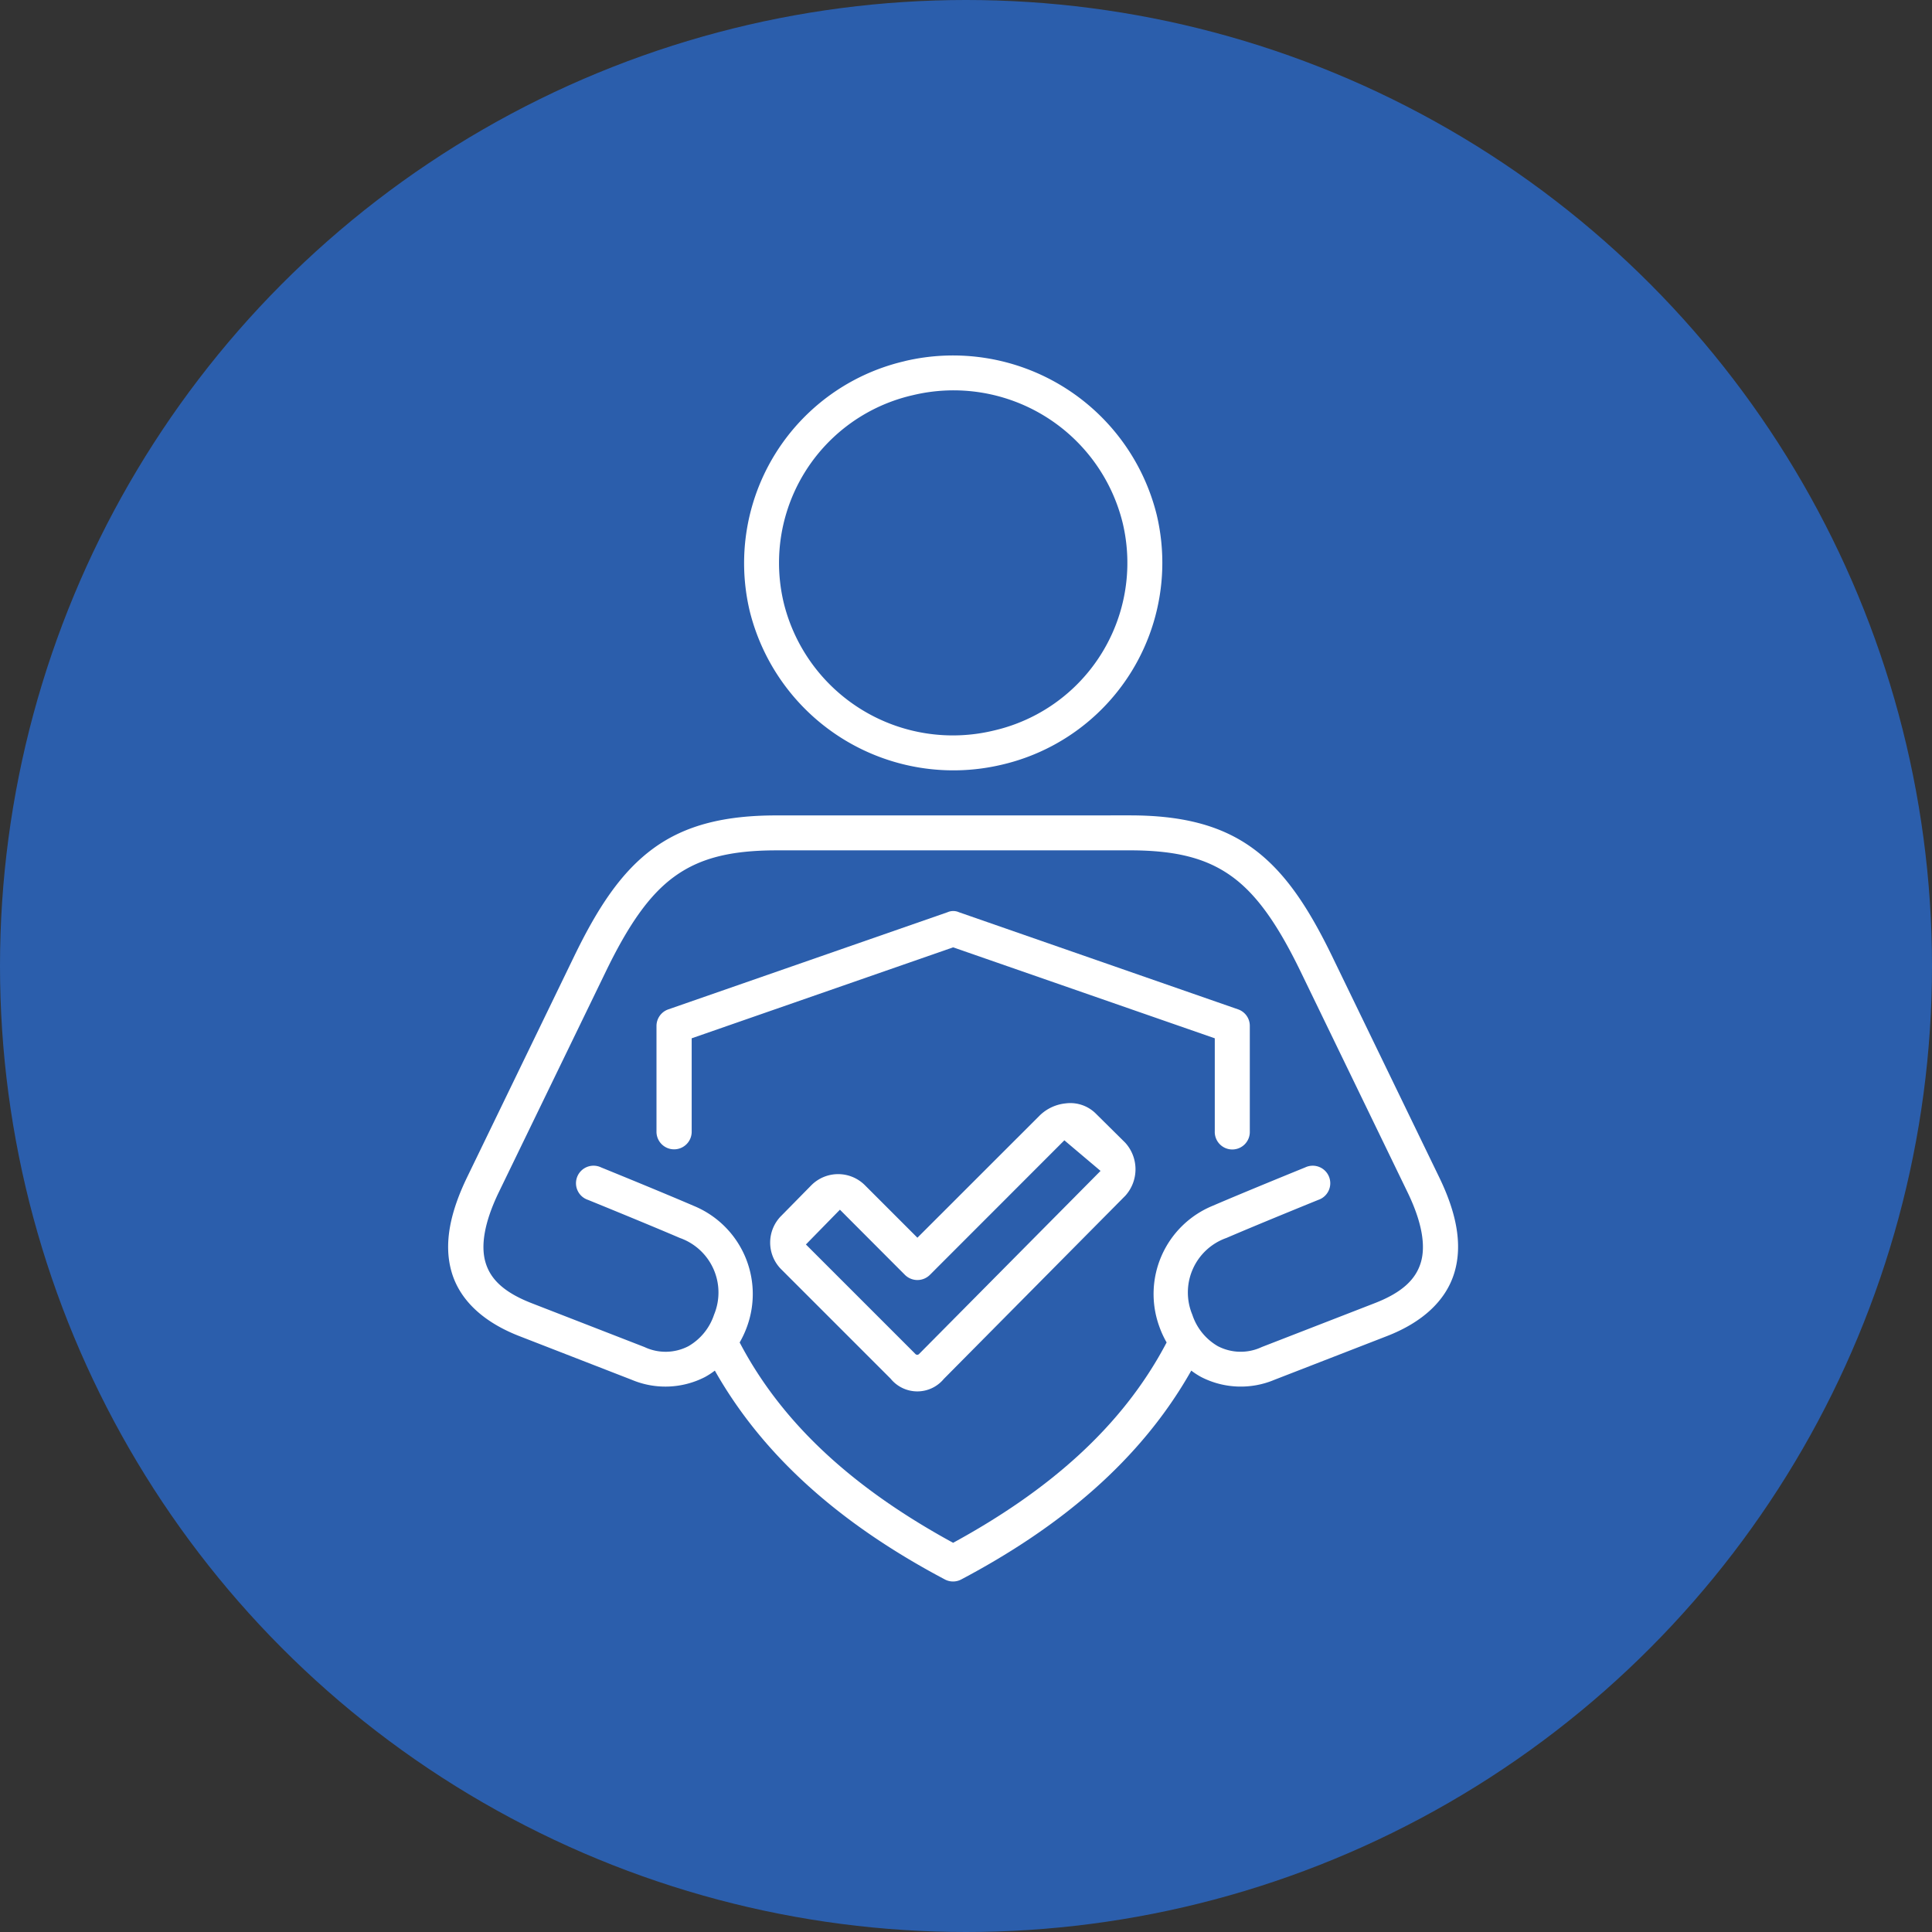
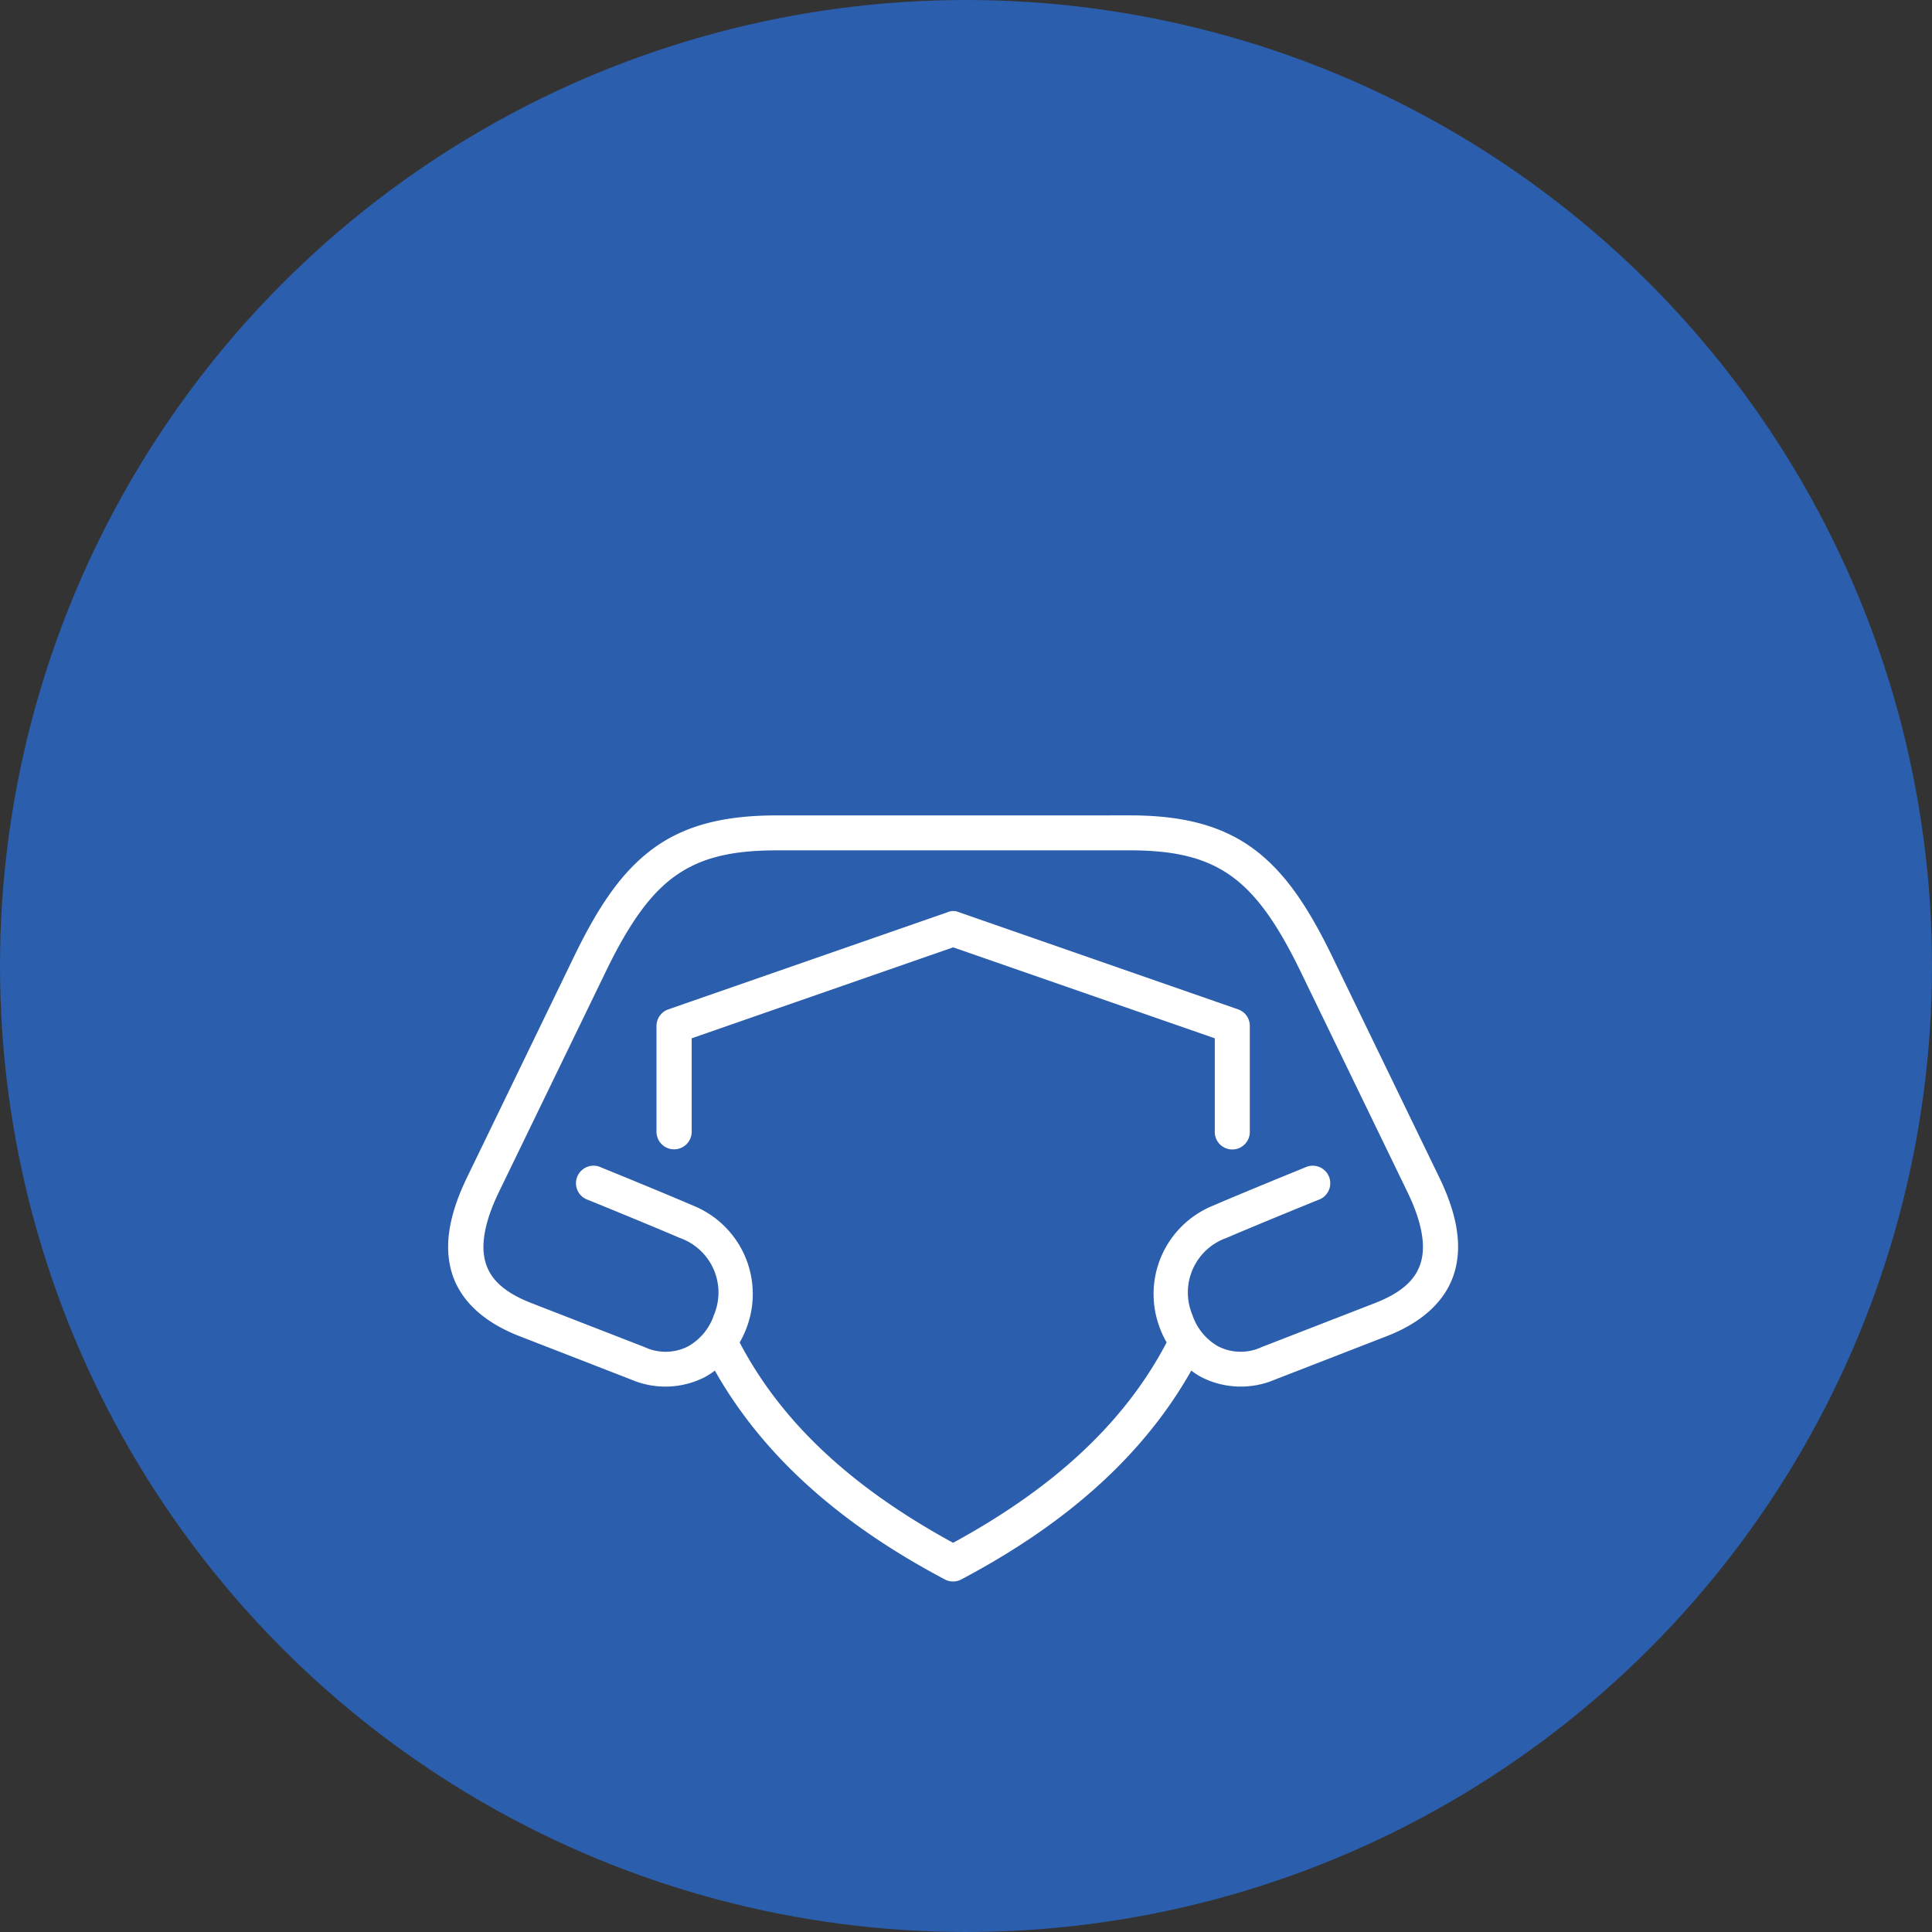
<svg xmlns="http://www.w3.org/2000/svg" width="125" height="125" viewBox="0 0 125 125">
  <rect x="0" y="0" width="125" height="125" fill="#333333" stroke="none" />
  <g id="Grupo_291" data-name="Grupo 291" transform="translate(-318 -1829)">
    <circle id="Elipse_8" data-name="Elipse 8" cx="62.5" cy="62.5" r="62.5" transform="translate(318 1829)" fill="#2b5eac" />
    <g id="Grupo_271" data-name="Grupo 271" transform="translate(334.656 1846.643)">
      <path id="Trazado_242" data-name="Trazado 242" d="M44.643,41.38,26.59,47.661a1.136,1.136,0,0,0-.771,1.067v6.818a1.139,1.139,0,1,0,2.277,0V49.535L45.012,43.65,61.94,49.535v6.011a1.134,1.134,0,1,0,2.266,0V48.728a1.125,1.125,0,0,0-.762-1.067L45.393,41.38a.916.916,0,0,0-.75,0Z" fill="#fff" />
-       <path id="Trazado_243" data-name="Trazado 243" d="M42.4,7.926A11.268,11.268,0,0,1,55.98,16.187a11.131,11.131,0,0,1-8.344,13.437,11.268,11.268,0,0,1-13.584-8.261A11.126,11.126,0,0,1,42.4,7.926Zm-.531-2.2a13.414,13.414,0,0,0-10.02,16.161,13.578,13.578,0,0,0,16.322,9.943A13.411,13.411,0,0,0,58.183,15.666,13.577,13.577,0,0,0,41.865,5.724Z" fill="#fff" fill-rule="evenodd" />
      <path id="Trazado_244" data-name="Trazado 244" d="M33.58,37.374H56.449c3.041,0,5.006.532,6.619,1.708s2.965,3.12,4.443,6.172l6.9,14.24c.957,1.975,1.176,3.479.863,4.536s-1.15,1.934-3.01,2.651L64.98,69.51a3.2,3.2,0,0,1-2.844-.057,3.674,3.674,0,0,1-1.65-2.037,3.739,3.739,0,0,1,2.207-4.963c2.168-.932,5.943-2.463,5.943-2.463a1.135,1.135,0,1,0-.85-2.1s-3.77,1.531-5.988,2.484a6.169,6.169,0,0,0-3.453,7.792,6.309,6.309,0,0,0,.479,1.047c-2.9,5.536-7.74,9.65-13.813,12.963C38.939,78.864,34.1,74.75,31.2,69.214a6.331,6.331,0,0,0,.484-1.047,6.166,6.166,0,0,0-3.459-7.792c-2.213-.953-5.984-2.484-5.984-2.484a1.135,1.135,0,1,0-.848,2.1s3.77,1.532,5.941,2.463a3.742,3.742,0,0,1,2.209,4.963,3.687,3.687,0,0,1-1.656,2.037,3.2,3.2,0,0,1-2.844.057l-7.275-2.828c-1.859-.718-2.7-1.589-3.012-2.651s-.094-2.562.859-4.536l6.906-14.24c1.475-3.052,2.824-4.995,4.438-6.172s3.58-1.709,6.623-1.709Zm0-2.26c-3.313,0-5.875.609-7.959,2.131s-3.6,3.827-5.146,7.02l-6.9,14.24c-1.09,2.249-1.553,4.317-1.006,6.172s2.119,3.249,4.375,4.125l7.275,2.828a5.606,5.606,0,0,0,4.734-.178,5.029,5.029,0,0,0,.641-.417c3.3,5.833,8.531,10.152,14.881,13.511a1.13,1.13,0,0,0,1.063,0c6.35-3.359,11.588-7.678,14.881-13.511a4.966,4.966,0,0,0,.645.417,5.61,5.61,0,0,0,4.734.178L73.084,68.8c2.256-.876,3.818-2.272,4.365-4.125s.094-3.923-1-6.172l-6.9-14.24c-1.547-3.192-3.066-5.5-5.15-7.02s-4.641-2.131-7.953-2.131Z" fill="#fff" />
-       <path id="Trazado_245" data-name="Trazado 245" d="M54.549,58.114,42.814,69.953a.163.163,0,0,1-.25,0l-7.078-7.079,2.2-2.25L41.9,64.848a1.144,1.144,0,0,0,1.6,0l8.707-8.713ZM52.3,53.745a2.8,2.8,0,0,0-1.684.781L42.7,62.437,39.293,59.03a2.449,2.449,0,0,0-3.443,0l-1.973,2.005a2.447,2.447,0,0,0,0,3.434l7.094,7.093a2.224,2.224,0,0,0,3.438.01l11.75-11.859a2.555,2.555,0,0,0-.012-3.422l-1.941-1.922a2.342,2.342,0,0,0-1.907-.624Z" fill="#fff" fill-rule="evenodd" />
    </g>
  </g>
</svg>